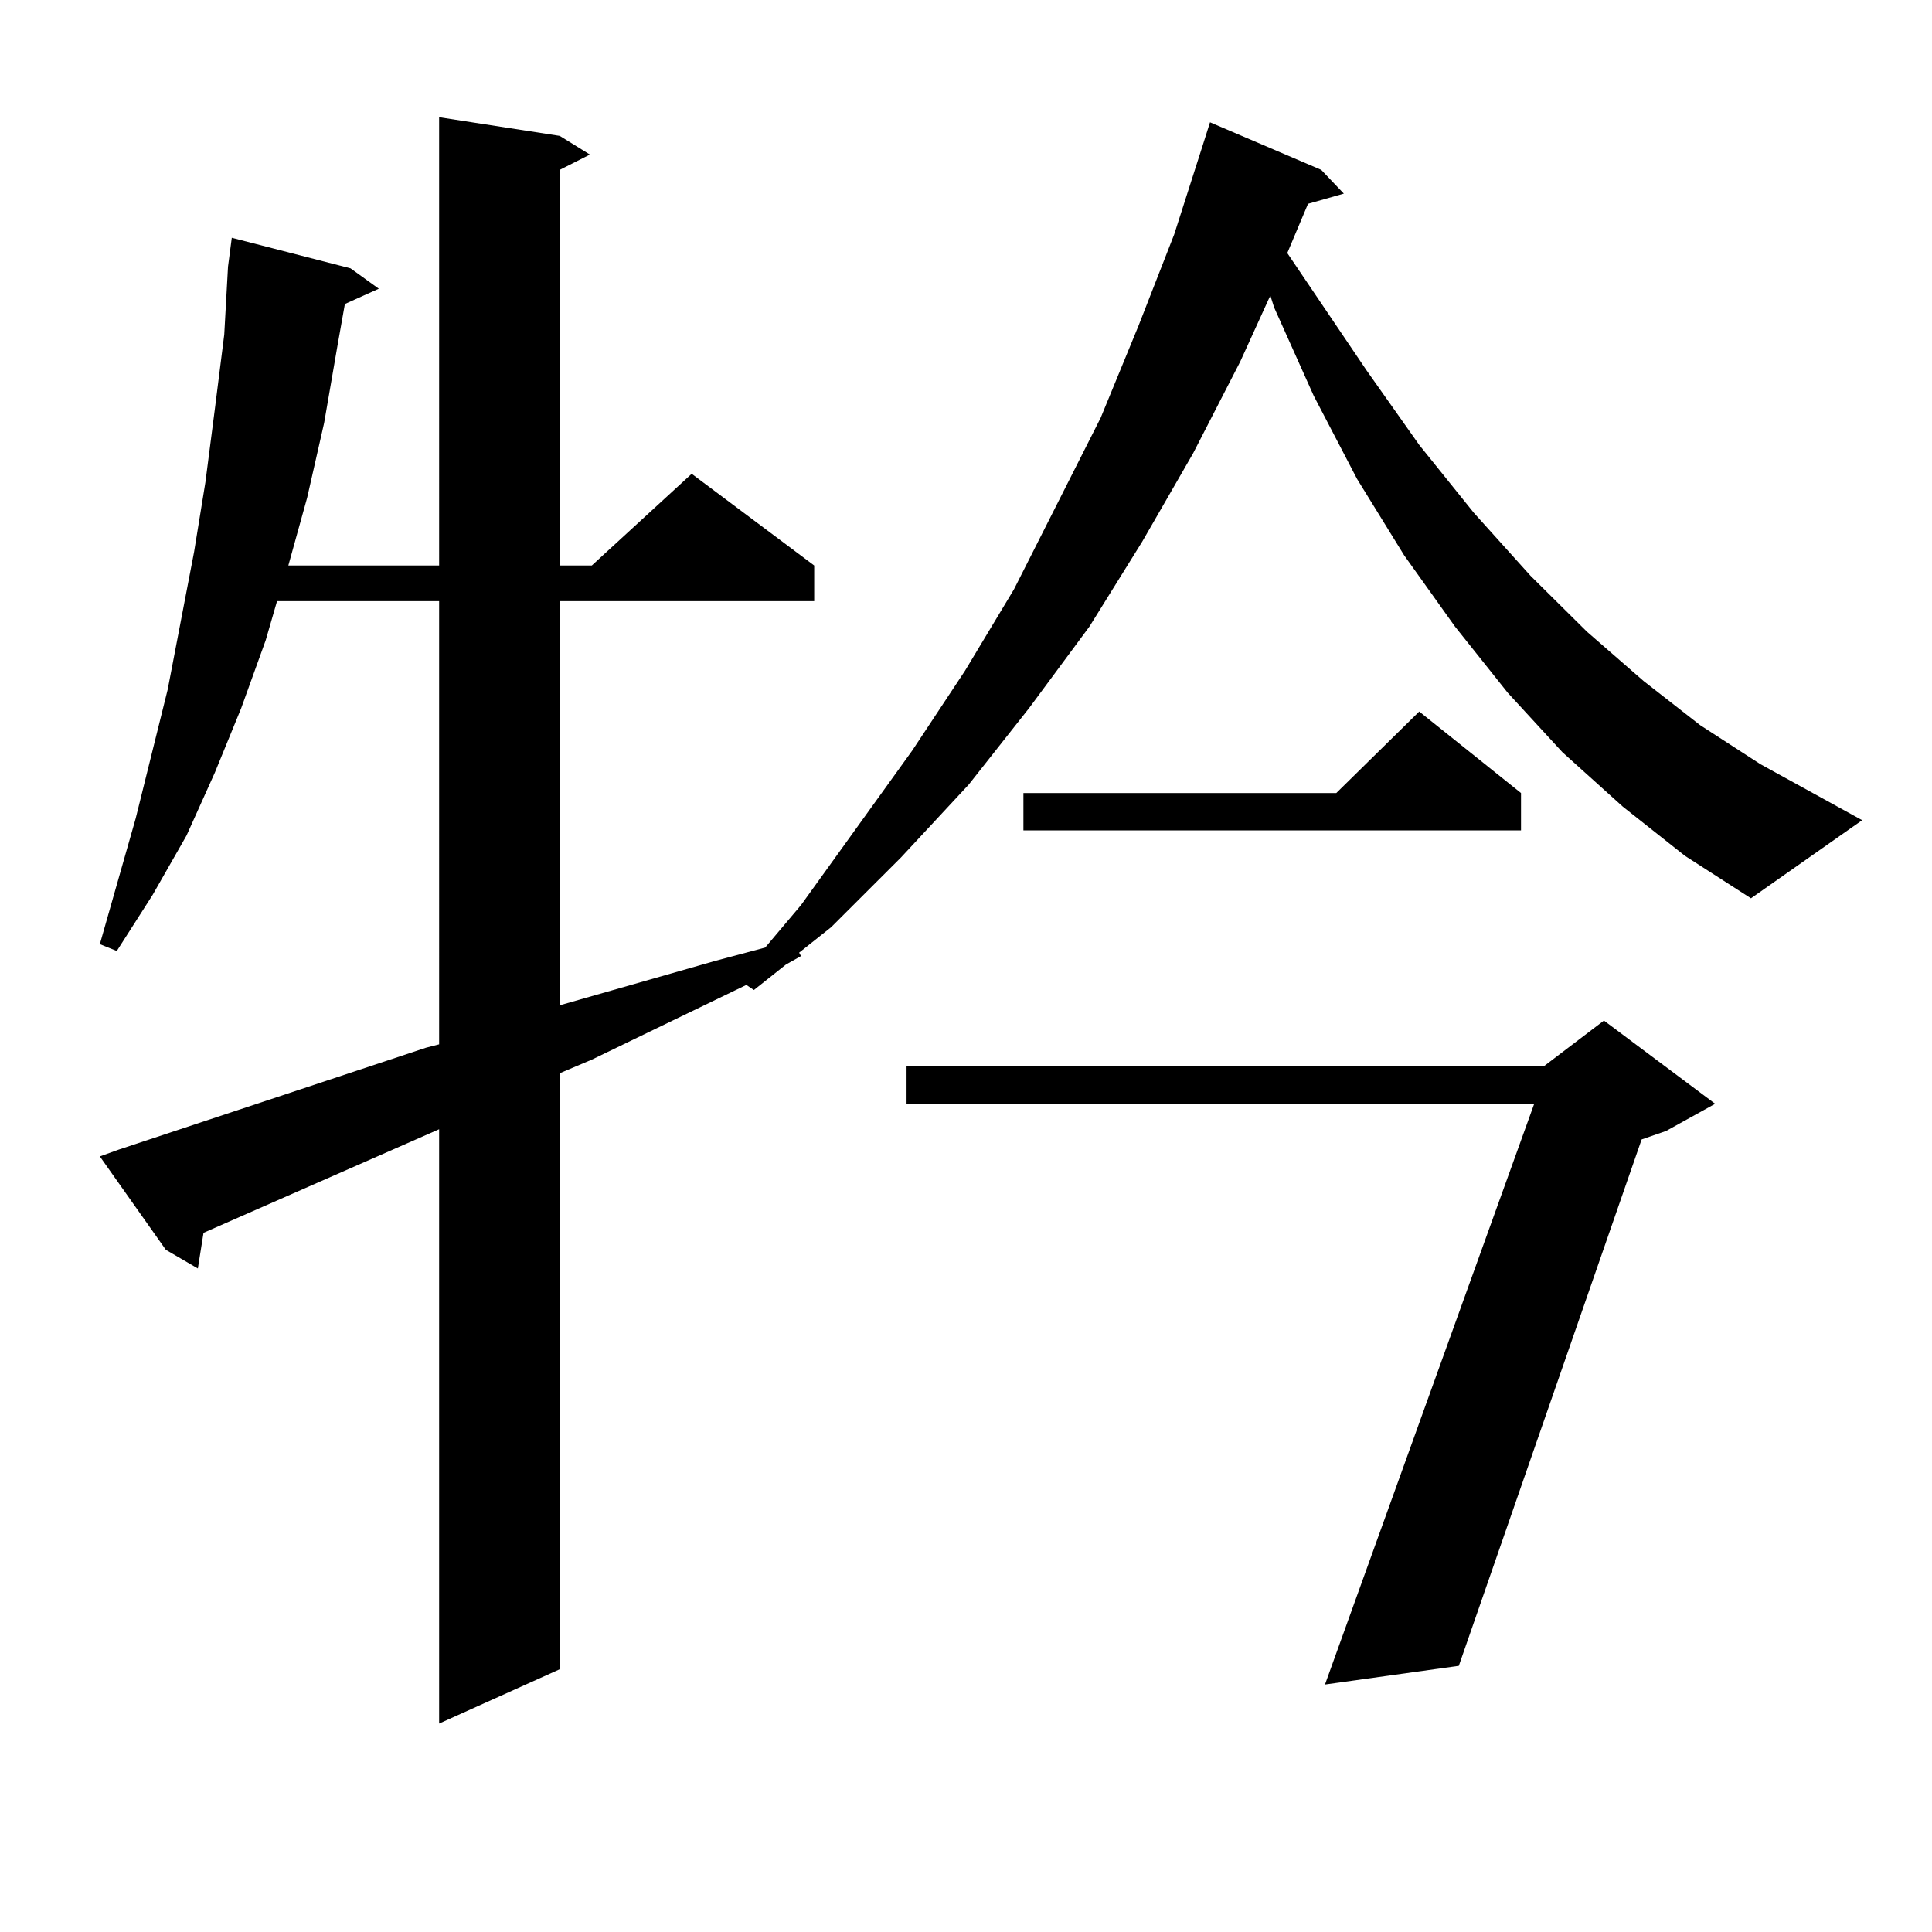
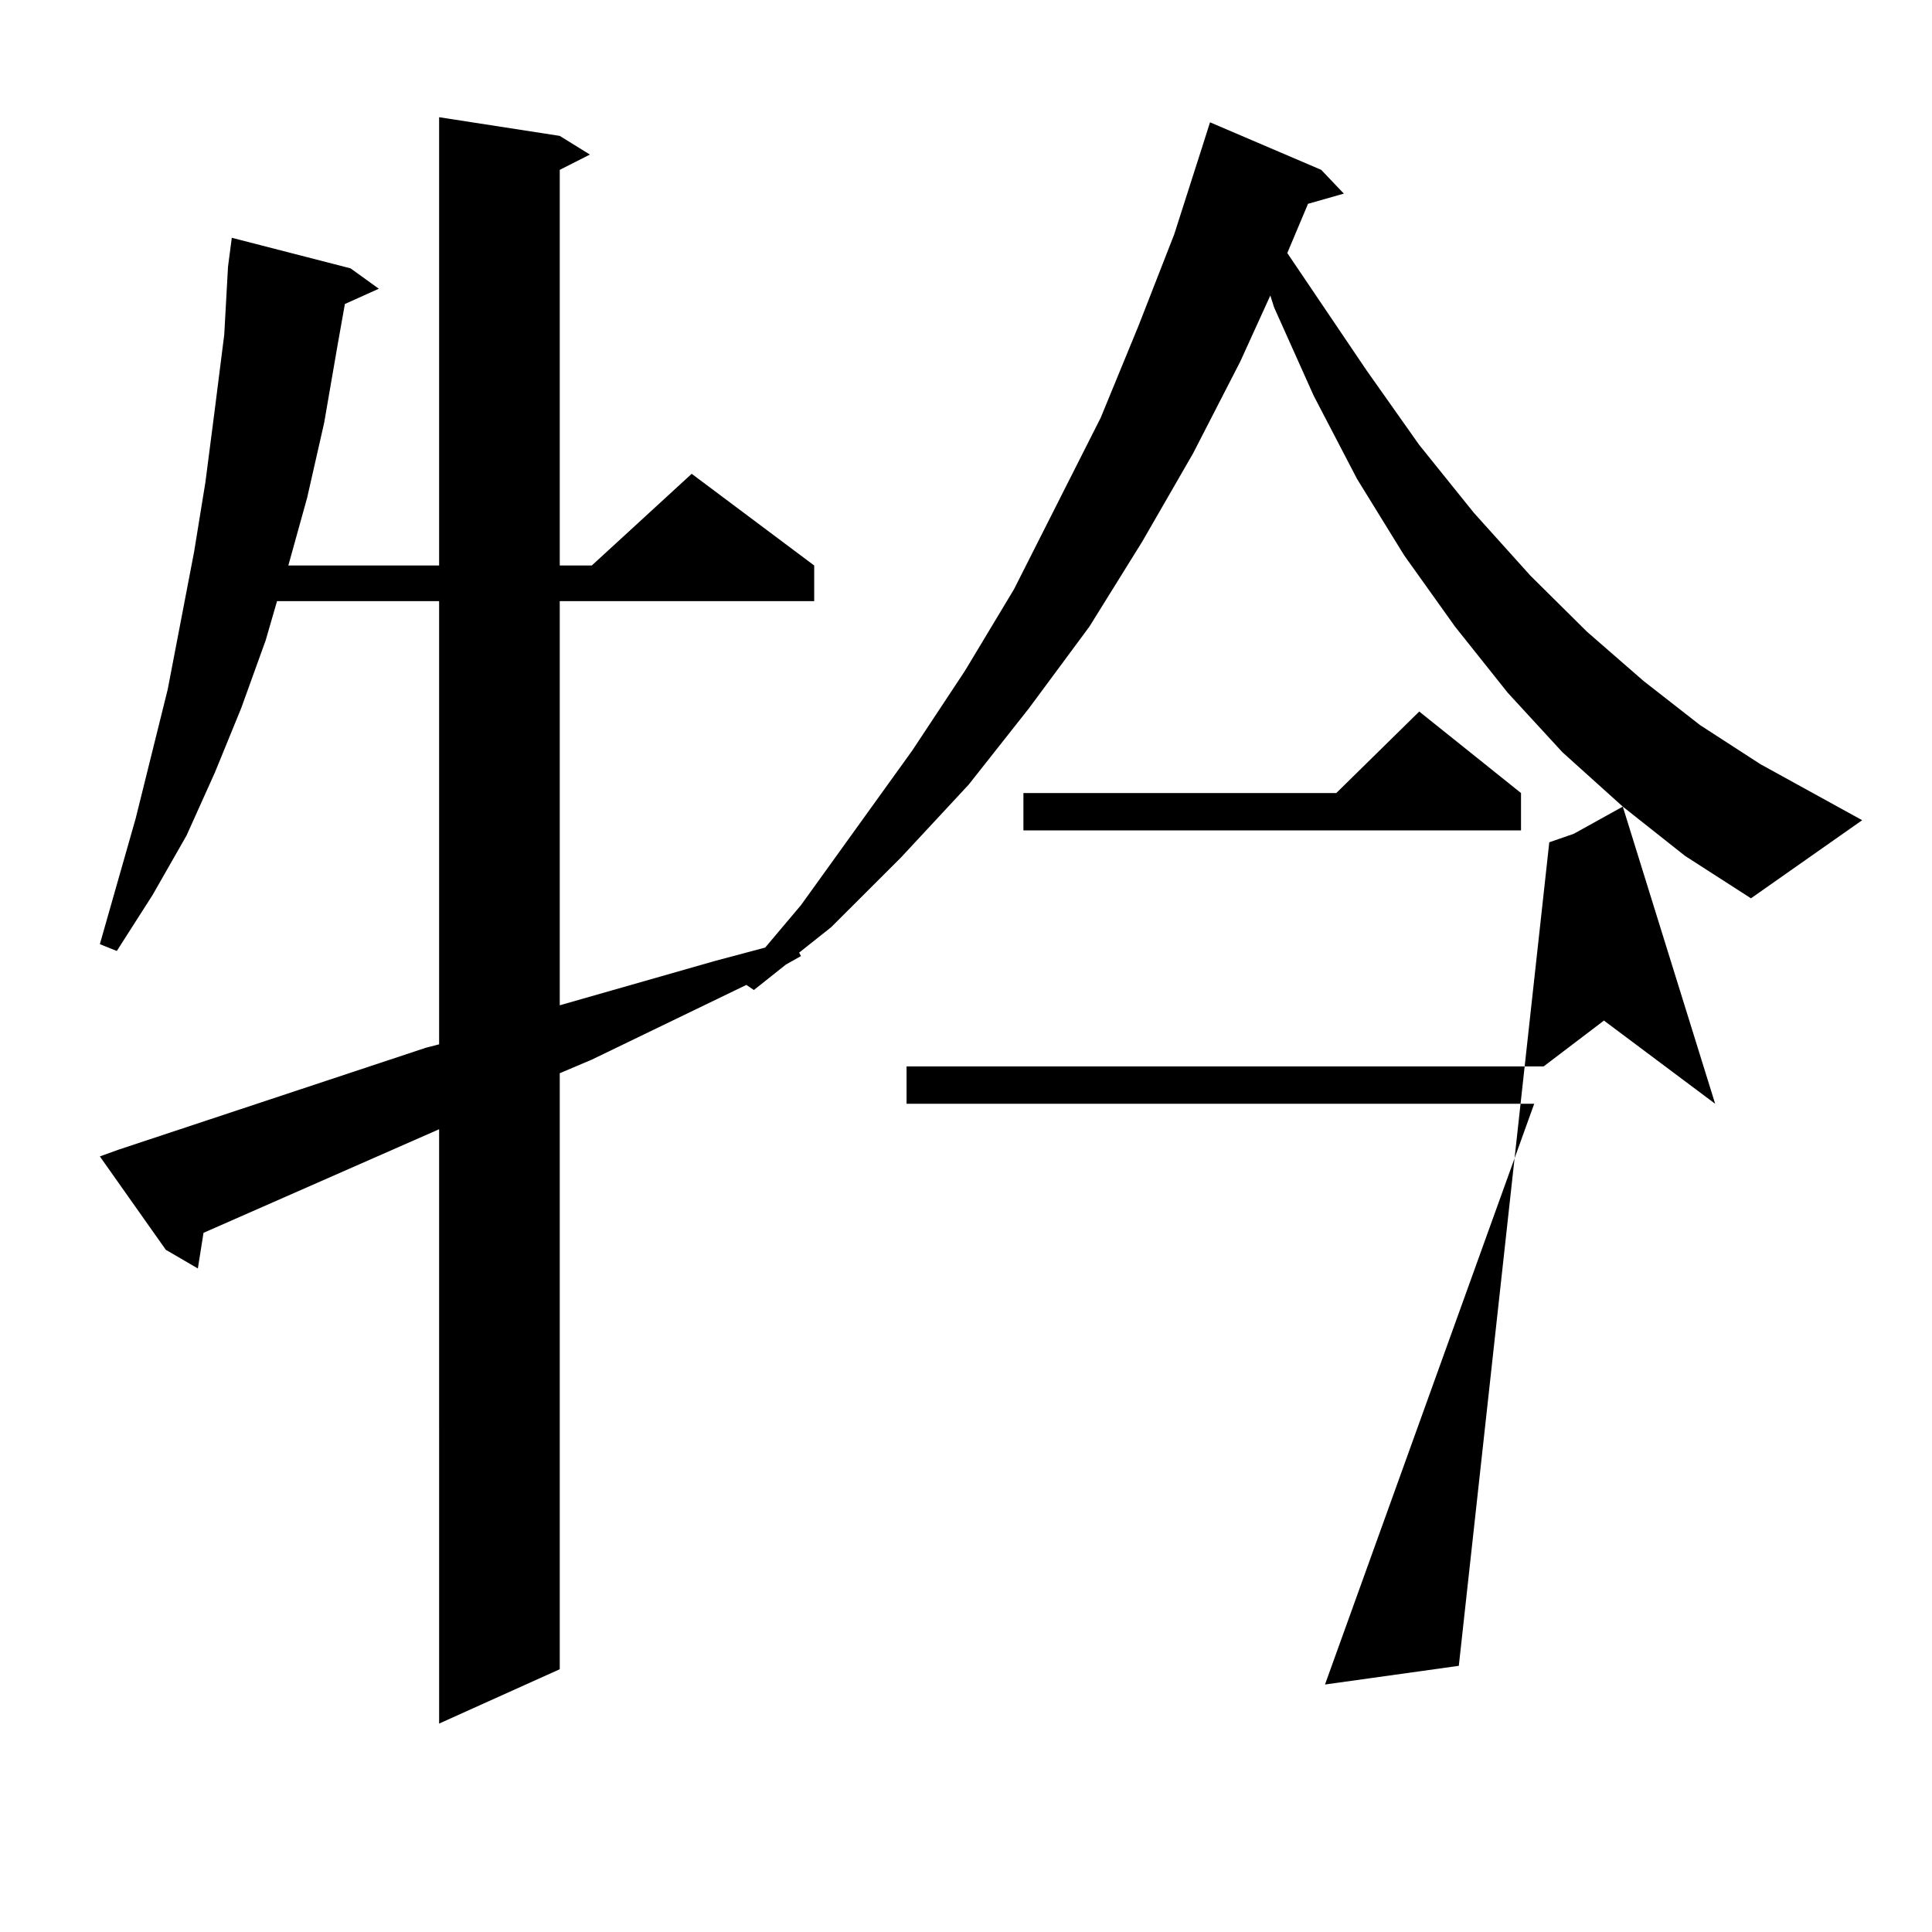
<svg xmlns="http://www.w3.org/2000/svg" version="1.1" id="图层_1" x="0px" y="0px" width="1000px" height="1000px" viewBox="0 0 1000 1000" enable-background="new 0 0 1000 1000" xml:space="preserve">
-   <path d="M839.955,417.504l-31.219-28.125l-28.292-30.762l-27.316-34.277l-26.341-36.914l-24.39-39.551l-22.438-43.066  l-20.487-45.703l-1.951-6.152l-15.609,34.277l-24.39,47.461l-26.341,45.703l-27.316,43.945l-31.219,42.188l-31.219,39.551  l-35.121,37.793l-36.097,36.035l-16.585,13.184l0.976,1.758l-7.805,4.395l-16.585,13.184l-3.902-2.637l-79.998,38.672l-16.585,7.031  v308.496l-62.437,28.125V584.496l-121.948,53.613l-2.927,18.457l-16.585-9.668l-34.146-48.34l9.756-3.516l159.021-52.734  l6.829-1.758V311.156h-83.9l-5.854,20.215l-12.683,35.156l-13.658,33.398l-14.634,32.52l-17.561,30.762l-18.536,29.004l-8.78-3.516  l18.536-65.039l16.585-66.797l13.658-71.191l5.854-36.035l4.878-37.793l4.878-38.672l1.951-35.156l1.951-14.941l61.462,15.82  l14.634,10.547l-17.561,7.91l-3.902,21.973l-6.829,39.551l-8.78,38.672l-9.756,35.156h78.047V60.668l62.437,9.668l15.609,9.668  l-15.609,7.91v204.785h16.585l51.706-47.461l63.413,47.461v18.457H289.725v209.18l79.998-22.852l26.341-7.031L414.6,468.48  l57.56-79.98l27.316-41.309l25.365-42.188l44.877-88.77l19.512-47.461l18.536-47.461l14.634-45.703l3.902-12.305l57.56,24.609  l11.707,12.305l-18.536,5.273l-10.731,25.488l40.975,60.645l27.316,38.672l28.292,35.156l29.268,32.52l29.268,29.004l29.268,25.488  l29.268,22.852l31.219,20.215l52.682,29.004l-57.56,40.43l-34.146-21.973L839.955,417.504z M887.759,571.313l-25.365,14.063  l-12.683,4.395L755.079,862.23l-69.267,9.668l108.29-300.586h-324.87v-19.336H798.98l31.219-23.73L887.759,571.313z   M787.273,410.473v19.336H529.719v-19.336h161.947l42.926-42.188L787.273,410.473z" />
+   <path d="M839.955,417.504l-31.219-28.125l-28.292-30.762l-27.316-34.277l-26.341-36.914l-24.39-39.551l-22.438-43.066  l-20.487-45.703l-1.951-6.152l-15.609,34.277l-24.39,47.461l-26.341,45.703l-27.316,43.945l-31.219,42.188l-31.219,39.551  l-35.121,37.793l-36.097,36.035l-16.585,13.184l0.976,1.758l-7.805,4.395l-16.585,13.184l-3.902-2.637l-79.998,38.672l-16.585,7.031  v308.496l-62.437,28.125V584.496l-121.948,53.613l-2.927,18.457l-16.585-9.668l-34.146-48.34l9.756-3.516l159.021-52.734  l6.829-1.758V311.156h-83.9l-5.854,20.215l-12.683,35.156l-13.658,33.398l-14.634,32.52l-17.561,30.762l-18.536,29.004l-8.78-3.516  l18.536-65.039l16.585-66.797l13.658-71.191l5.854-36.035l4.878-37.793l4.878-38.672l1.951-35.156l1.951-14.941l61.462,15.82  l14.634,10.547l-17.561,7.91l-3.902,21.973l-6.829,39.551l-8.78,38.672l-9.756,35.156h78.047V60.668l62.437,9.668l15.609,9.668  l-15.609,7.91v204.785h16.585l51.706-47.461l63.413,47.461v18.457H289.725v209.18l79.998-22.852l26.341-7.031L414.6,468.48  l57.56-79.98l27.316-41.309l25.365-42.188l44.877-88.77l19.512-47.461l18.536-47.461l14.634-45.703l3.902-12.305l57.56,24.609  l11.707,12.305l-18.536,5.273l-10.731,25.488l40.975,60.645l27.316,38.672l28.292,35.156l29.268,32.52l29.268,29.004l29.268,25.488  l29.268,22.852l31.219,20.215l52.682,29.004l-57.56,40.43l-34.146-21.973L839.955,417.504z l-25.365,14.063  l-12.683,4.395L755.079,862.23l-69.267,9.668l108.29-300.586h-324.87v-19.336H798.98l31.219-23.73L887.759,571.313z   M787.273,410.473v19.336H529.719v-19.336h161.947l42.926-42.188L787.273,410.473z" />
</svg>